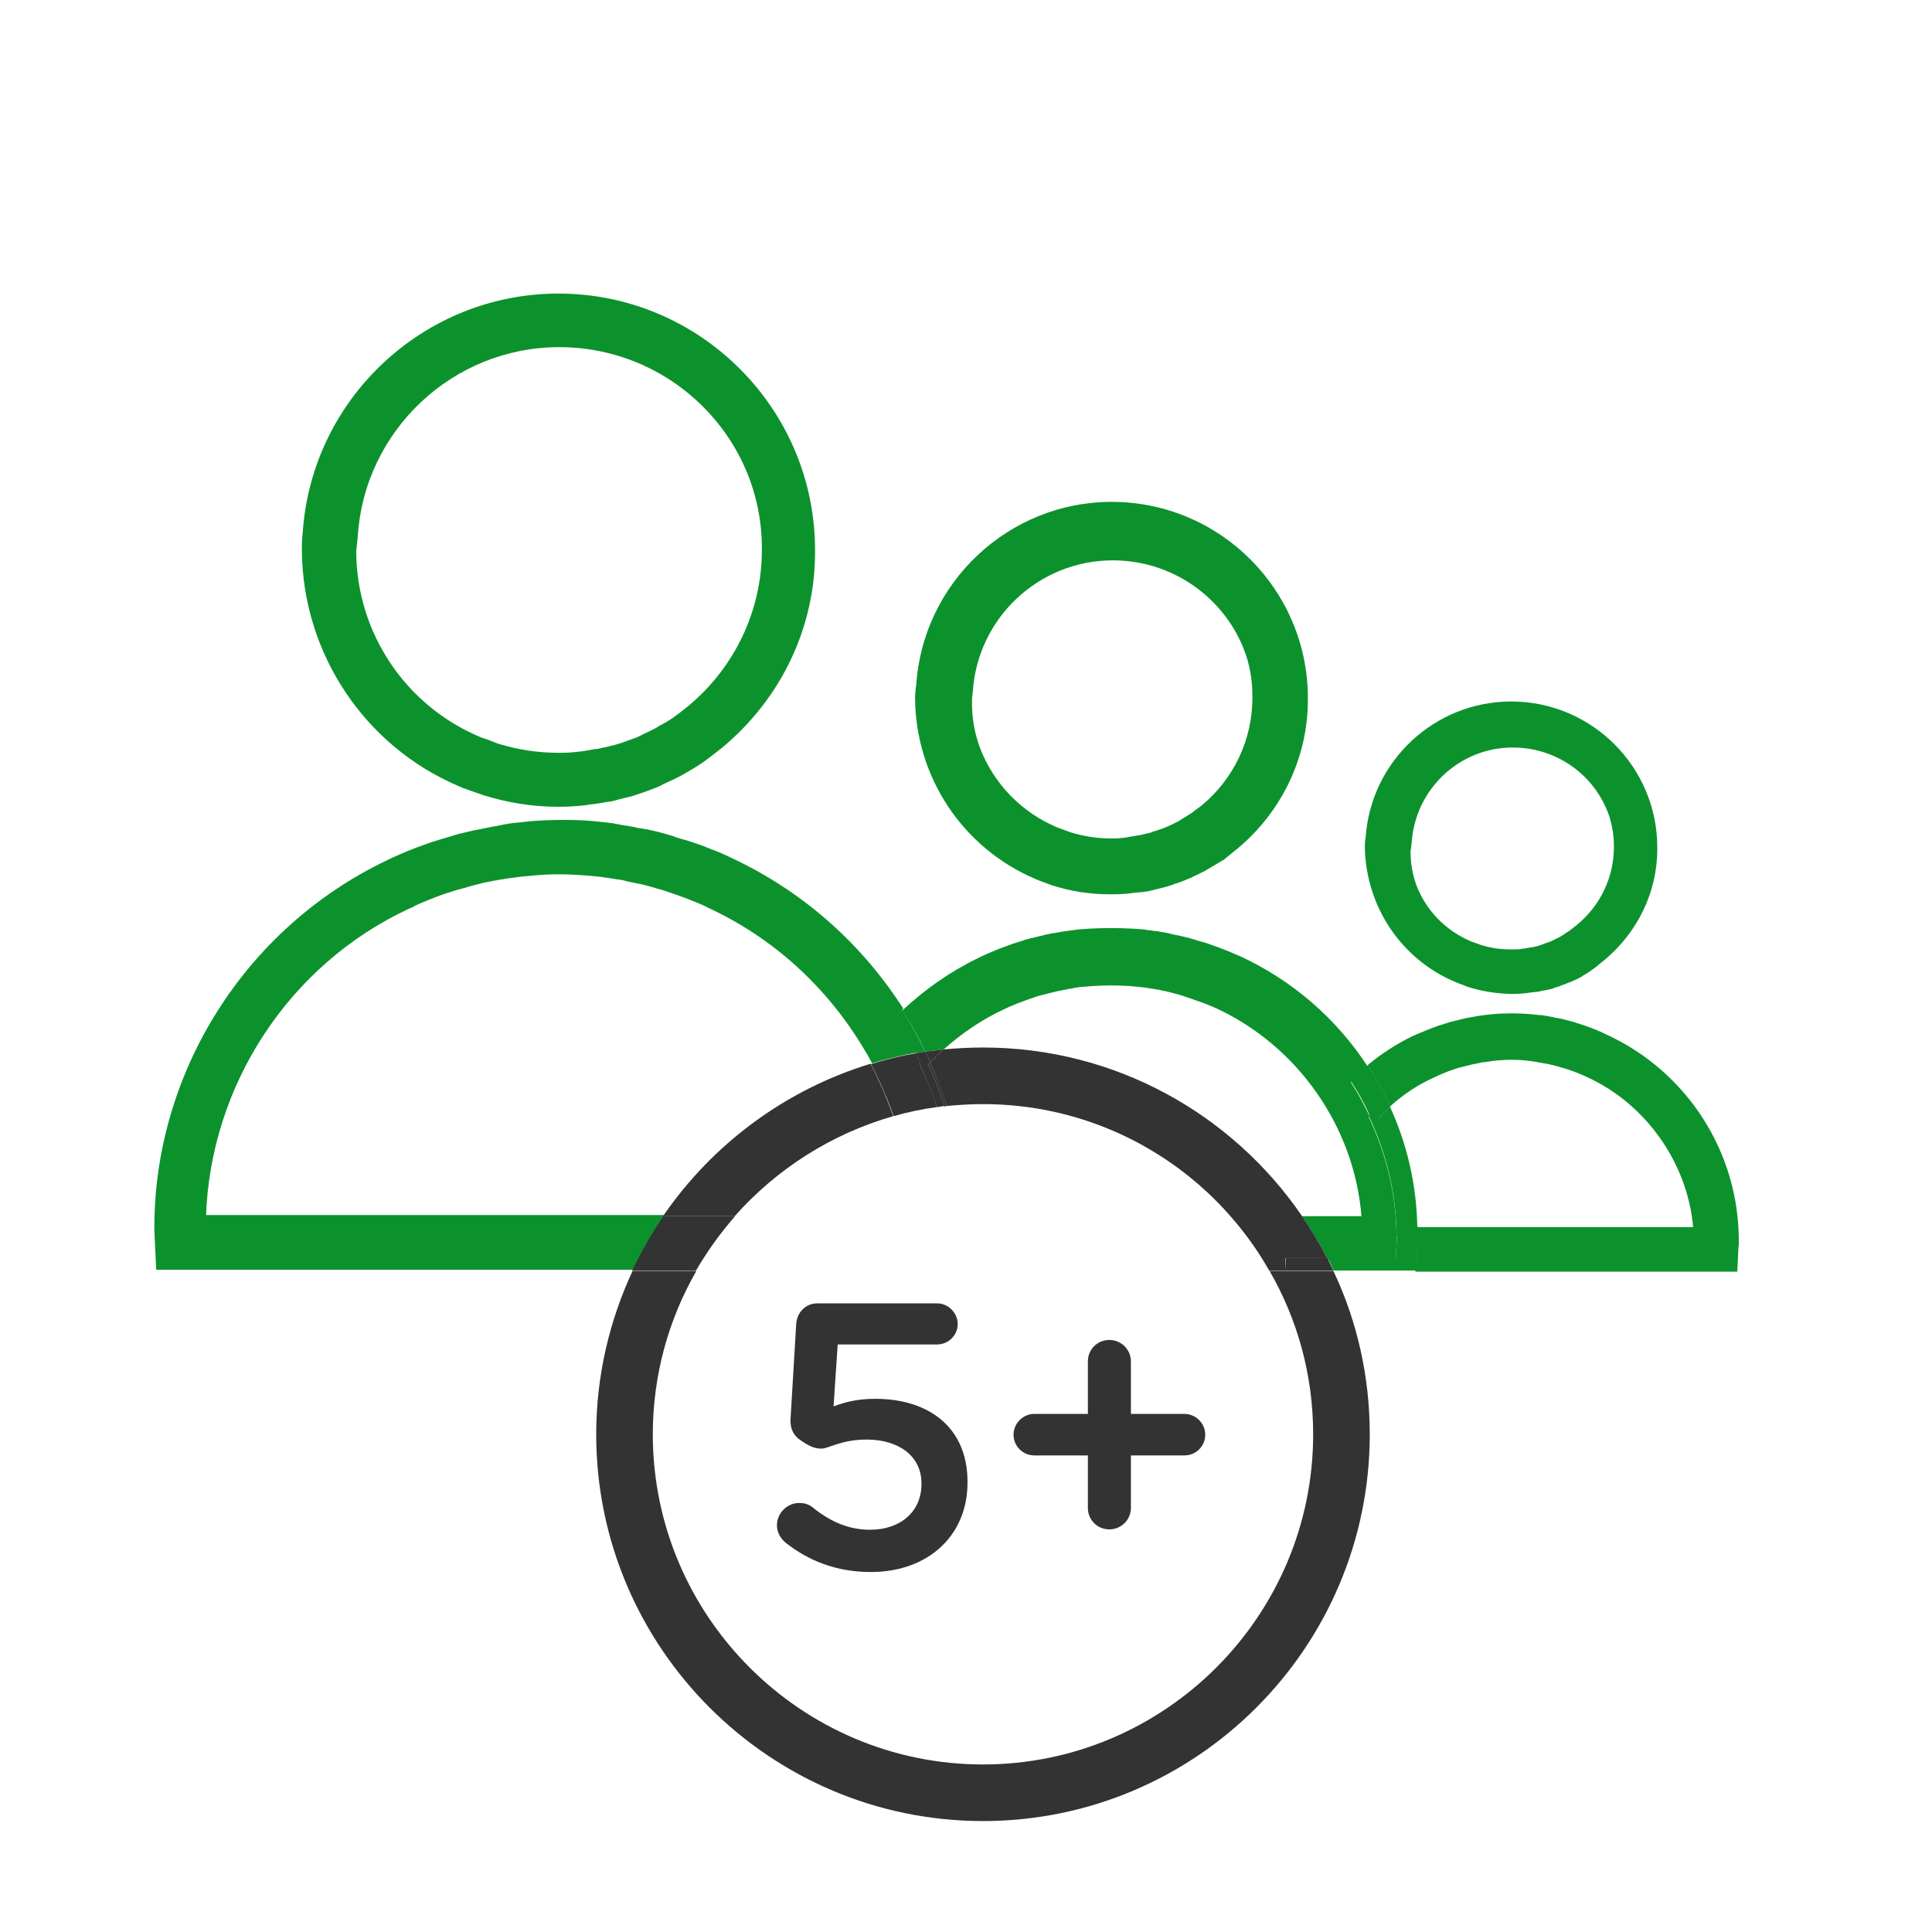
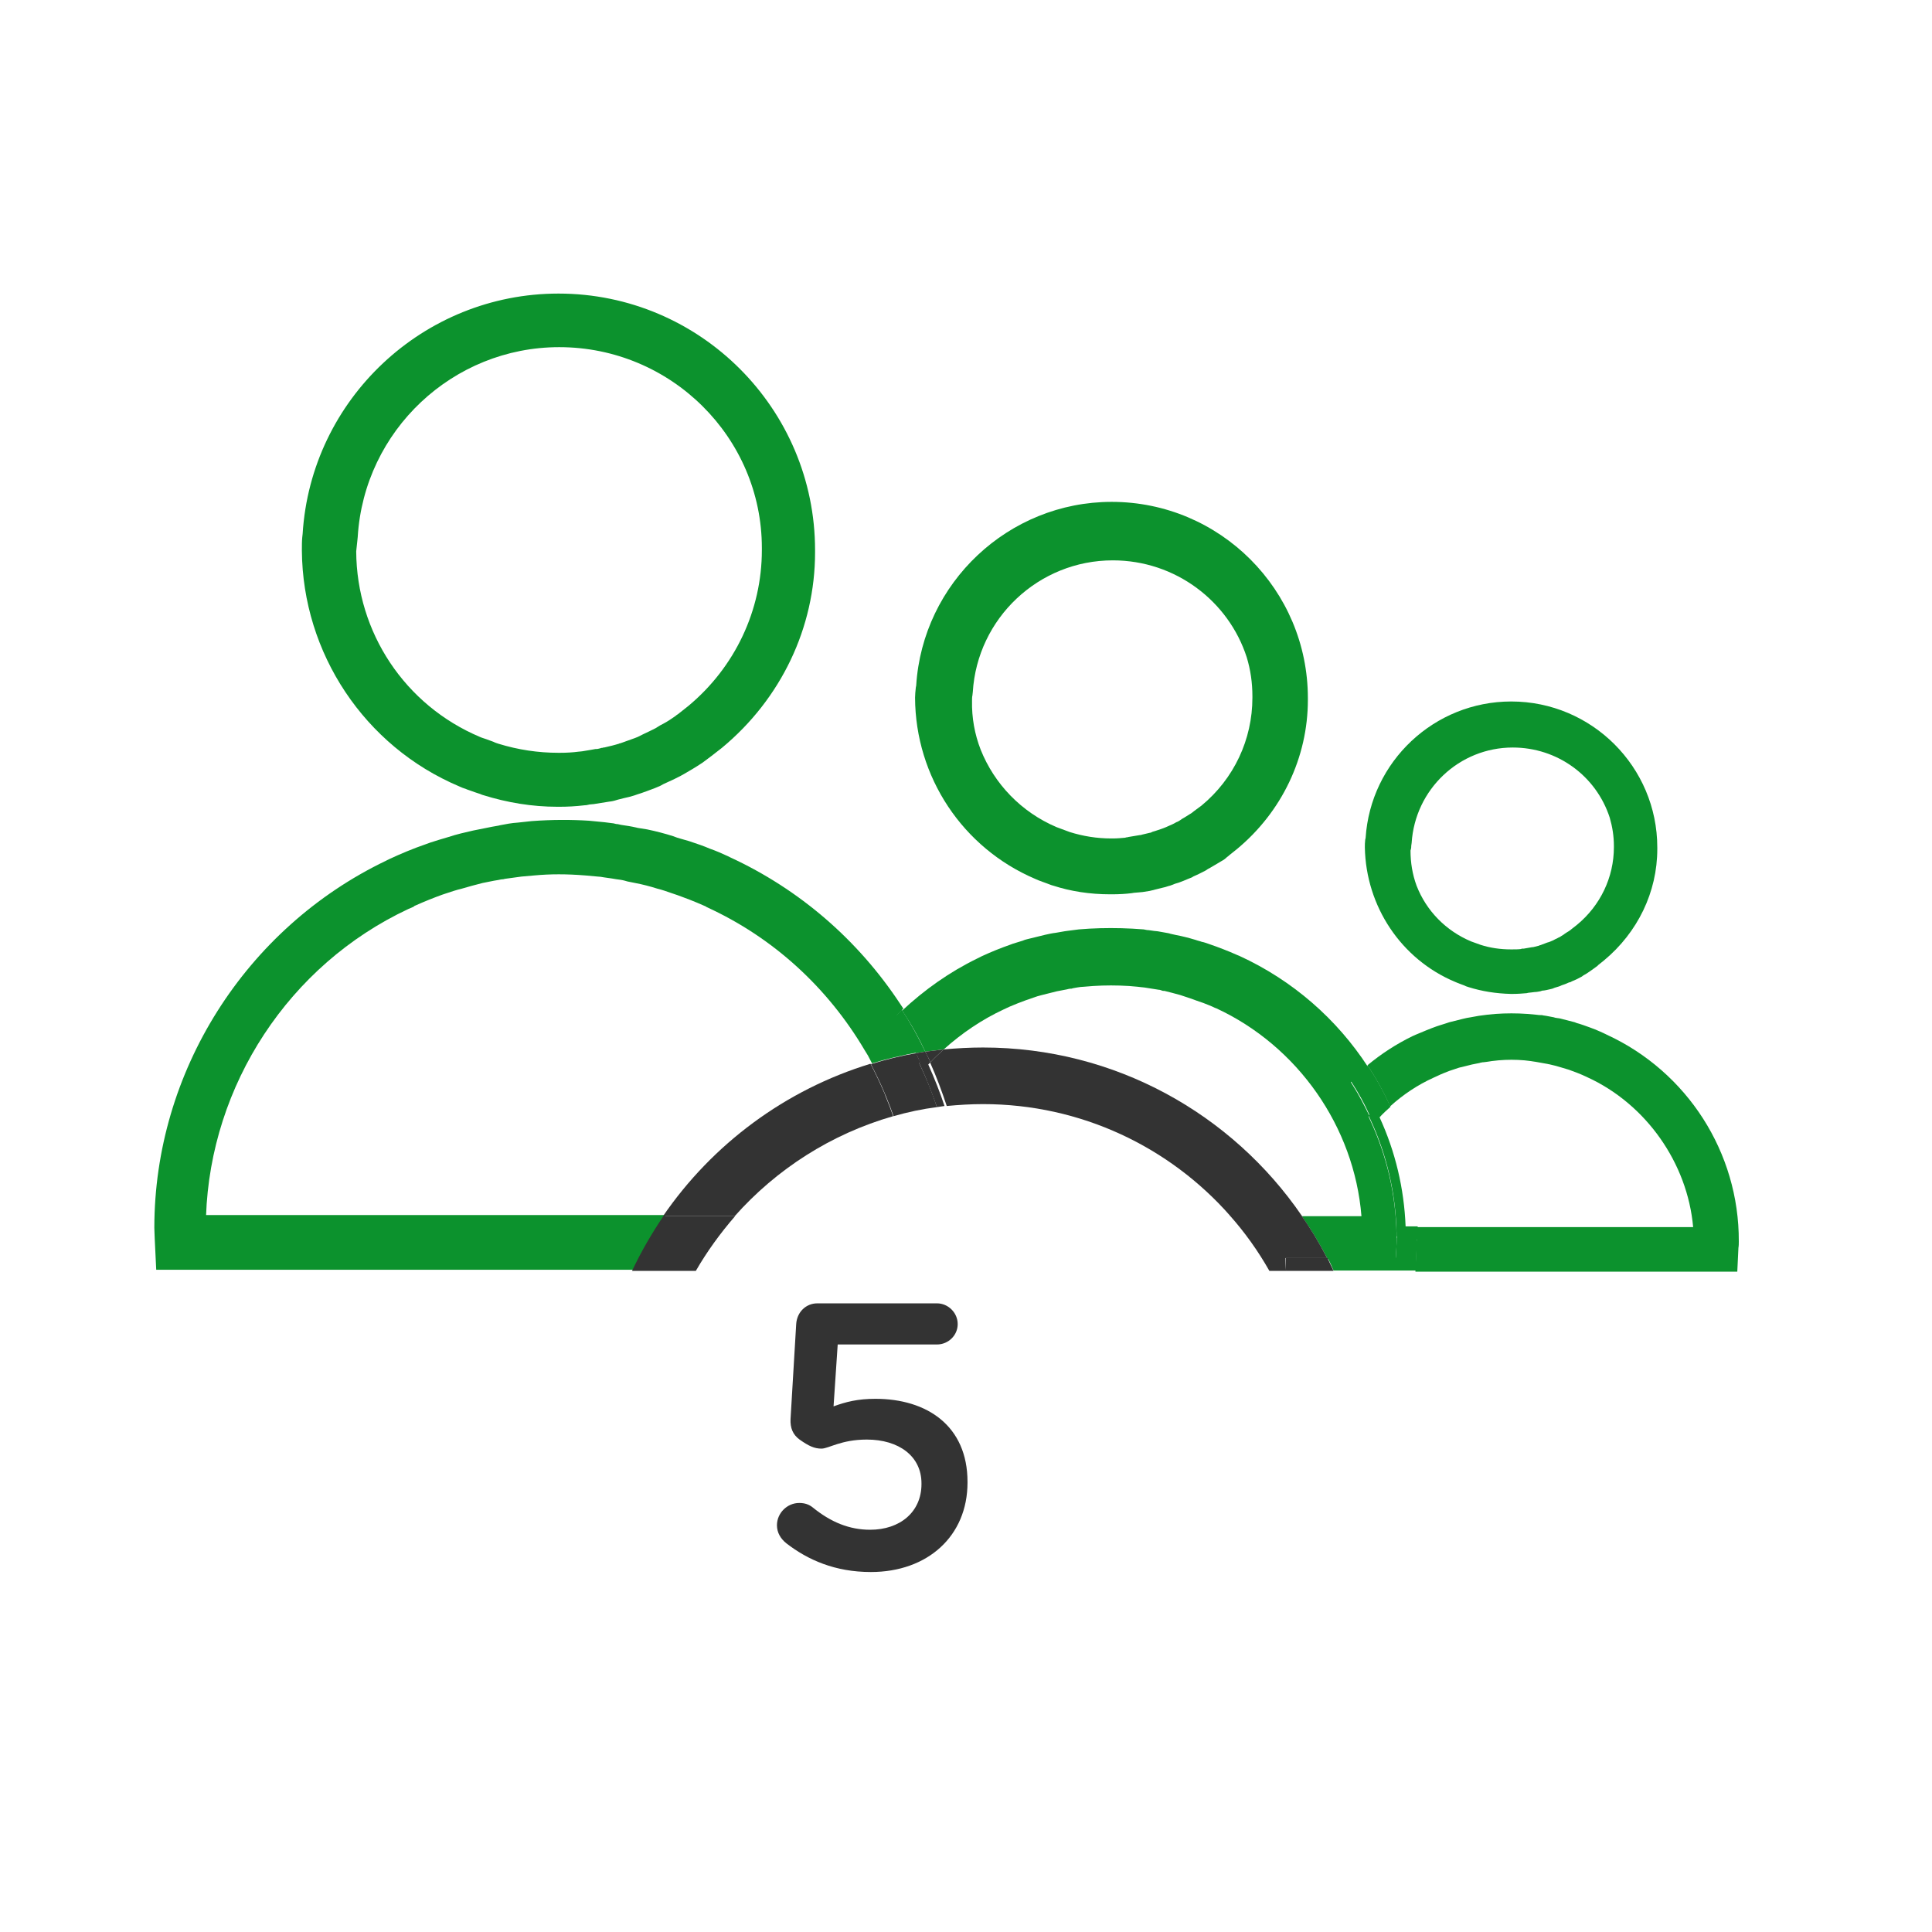
<svg xmlns="http://www.w3.org/2000/svg" version="1.1" id="Layer_1" x="0px" y="0px" viewBox="0 0 512 512" style="enable-background:new 0 0 512 512;" xml:space="preserve">
  <style type="text/css">
	.st0{fill:none;}
	.st1{fill:#0C922D;stroke:#0C922D;stroke-width:2;stroke-miterlimit:10;}
	.st2{fill:#0C922D;}
	.st3{fill:#333333;}
</style>
  <g>
    <path class="st0" d="M126.6,197.3c0.6,0.2,1.2,0.4,1.8,0.6l1.9,0.7c0.4,0.1,0.9,0.4,1.4,0.5c5.3,1.7,10.9,2.5,16.5,2.5l0,0h0.5   c1.7,0,3.5-0.1,5.2-0.3c0.5-0.1,1-0.1,1.5-0.2l1.9-0.3c0.7-0.1,1.4-0.2,2.1-0.4c0.4-0.1,0.9-0.2,1.3-0.4l2.1-0.5   c0.6-0.1,1.3-0.3,1.9-0.5c0.4-0.1,0.6-0.2,1-0.4l1.7-0.6c0.8-0.3,1.7-0.6,2.5-0.9l1.4-0.6c1.2-0.6,2.4-1.1,3.5-1.7l0.7-0.4   c1.3-0.7,2.7-1.5,3.9-2.4c0.7-0.5,1.2-0.9,1.8-1.4l2.5-1.9c12.9-10.7,20.3-26.3,20.3-42.9v-0.6c0-30.3-25-55.2-55.7-55.2   c-29.3,0-53.7,22.9-55.5,52.1l-0.1,0.9c-0.1,0.9-0.1,1.7-0.1,2.6C92.6,168.4,105.9,188.5,126.6,197.3z" />
    <path class="st0" d="M226.5,346.2h17.1c-0.3-11.3-2.6-22.4-6.6-32.6C230.8,323.2,227.1,334.4,226.5,346.2z" />
    <path class="st1" d="M52.5,347.3L52.5,347.3L52.5,347.3L52.5,347.3z" />
    <g>
      <path class="st0" d="M260.5,292.6c-3.2,0-6.4,0.2-9.6,0.5c3,9.4,4.7,19.1,5,29H326C310,304,286.5,292.6,260.5,292.6z" />
      <path class="st0" d="M390.1,249.3l2.5,0.9c2.5,0.8,5.2,1.2,8,1.2h0.3c0.8,0,1.7-0.1,2.4-0.1c0.1,0,0.2,0,0.4-0.1    c0.1,0,0.2,0,0.3,0l2.3-0.4c0,0,0,0,0.1,0l0.1,0l1.6-0.4c0.1,0,0.2,0,0.2-0.1c0.2-0.1,0.3-0.1,0.4-0.1c0.1,0,0.2-0.1,0.2-0.1    l1.3-0.5c0.4-0.1,0.7-0.2,0.9-0.3l0.7-0.3c0.3-0.2,0.6-0.3,1-0.5c0.3-0.1,0.5-0.3,0.8-0.4l0.3-0.2c0.2-0.2,0.5-0.3,0.8-0.5    l0.1-0.1c0.4-0.2,0.7-0.4,1.1-0.7c0.3-0.2,0.5-0.4,0.8-0.6l1.4-1.1c6.2-5.1,9.8-12.7,9.8-20.6v-0.3c0-2.5-0.4-5-1.1-7.5    c-3.6-11.1-13.9-18.6-25.7-18.6c-14.2,0-26,11.1-26.8,25.3l-0.1,0.7c0,0.3,0,0.7,0,1c0,3.2,0.5,6.3,1.6,9.3    C378.2,241.2,383.4,246.5,390.1,249.3z" />
      <path class="st0" d="M448.9,325c-1.6-17-12.5-32.6-28-39.7l-0.2-0.1c-0.8-0.4-1.6-0.7-2.3-1c-0.8-0.3-1.7-0.6-2.4-0.9    c-0.6-0.2-1.3-0.4-2-0.6c-1-0.3-2-0.6-3-0.8c-0.1,0-0.3-0.1-0.5-0.1c-0.2,0-0.4-0.1-0.5-0.1l-2.8-0.5c-0.5-0.1-1-0.1-1.3-0.2    l-1.7-0.2c-2.4-0.2-4.6-0.2-6.9,0l-1.8,0.2c-0.4,0-0.9,0.1-1.3,0.2c-0.3,0.1-0.6,0.1-0.8,0.1l-0.2,0c-0.4,0.1-0.7,0.1-0.9,0.2    l-2,0.4c-0.9,0.2-1.9,0.5-2.8,0.7c-0.6,0.2-1.1,0.4-1.7,0.5l-1.5,0.5c-1.1,0.4-2.2,0.8-3.1,1.3l-1.1,0.5c-4.2,2-8,4.5-11.5,7.6    c4.5,9.8,7,20.6,7.2,31.7H448.9z" />
      <path class="st0" d="M322.1,267l-0.3-0.1c-1-0.5-2.1-0.9-3.1-1.3c-1.1-0.4-2.3-0.9-3.4-1.2c-0.9-0.3-1.8-0.6-2.7-0.9    c-1.4-0.4-2.8-0.8-4.2-1.1c-0.2,0-0.4-0.1-0.7-0.1c-0.2-0.1-0.5-0.1-0.8-0.2l-3.8-0.6c-0.7-0.1-1.3-0.1-1.8-0.2l-2.3-0.2    c-3.3-0.2-6.3-0.2-9.5,0l-2.5,0.2c-0.6,0-1.2,0.1-1.8,0.2c-0.4,0.1-0.7,0.1-1.1,0.2l-0.3,0.1c-0.5,0.1-0.9,0.1-1.3,0.2l-2.6,0.5    c-1.3,0.3-2.7,0.6-4,1c-0.7,0.2-1.5,0.5-2.3,0.7l-2,0.7c-1.4,0.5-2.9,1.1-4.3,1.7l-1.5,0.7c-5.8,2.7-11.2,6.3-15.9,10.6    c3.4-0.3,6.9-0.5,10.4-0.5c35,0,66,17.7,84.5,44.6h15.7C358.7,298.4,343.8,277,322.1,267z" />
      <path class="st0" d="M127.1,195.2c0.2,0.1,0.5,0.2,0.8,0.3c0.3,0.1,0.6,0.2,0.9,0.3l1.9,0.7c0.2,0.1,0.4,0.2,0.7,0.3    c0.2,0.1,0.4,0.2,0.6,0.2c5.2,1.6,10.5,2.4,15.9,2.4h0.5c1.9,0,3.5-0.1,5-0.3c0.4,0,0.7-0.1,1-0.1l2.4-0.4    c0.4-0.1,0.7-0.1,1.1-0.2c0.3,0,0.6-0.1,0.9-0.1c0.2-0.1,0.4-0.1,0.7-0.2c0.2,0,0.3-0.1,0.5-0.1l0.2,0l2.1-0.5    c0.7-0.1,1.2-0.3,1.8-0.5l0.2-0.1c0.1,0,0.2-0.1,0.4-0.1l0.3-0.1l2.5-0.9c0.6-0.2,1.1-0.4,1.6-0.6l1.4-0.7c1.1-0.5,2.3-1,3.3-1.6    l1.3-0.8c1.1-0.6,2.2-1.3,3.2-1.9c0.4-0.3,0.8-0.6,1.1-0.8c0.2-0.2,0.4-0.3,0.7-0.5l2.4-1.9c12.4-10.4,19.5-25.4,19.5-41.3v-0.6    c0-29.3-24.1-53.2-53.7-53.2c-28.2,0-51.7,22.1-53.5,50.3l-0.1,1c-0.1,0.9-0.1,1.7-0.4,2.7C94.4,167.5,107.3,186.8,127.1,195.2z" />
      <path class="st0" d="M213.8,336.8h-29.4c-7.3,12.8-11.5,27.5-11.5,43.2c0,48.2,39.3,87.5,87.5,87.5c48.2,0,87.5-39.3,87.5-87.5    c0-15.7-4.2-30.5-11.4-43.2L213.8,336.8L213.8,336.8z" />
      <path class="st0" d="M236.7,295.8c-16.5,4.6-31,14-42,26.5h46.8C241.3,313.3,239.7,304.4,236.7,295.8z" />
      <path class="st0" d="M279.8,219.2l3.5,1.3c3.5,1.1,7.2,1.7,11,1.7h0.4c1.1,0,2.3-0.1,3.3-0.2c0.2,0,0.4-0.1,0.5-0.1    c0.1,0,0.2,0,0.4-0.1l3-0.5l0.1,0c0.1,0,0.2-0.1,0.4-0.1l2.1-0.5c0.1,0,0.3-0.1,0.4-0.1c0.2-0.1,0.3-0.1,0.5-0.2    c0.1,0,0.2-0.1,0.3-0.1l1.8-0.6c0.5-0.1,0.9-0.3,1.3-0.5l0.9-0.4c0.5-0.2,0.9-0.4,1.3-0.6c0.4-0.2,0.7-0.4,1-0.5l0.5-0.3    c0.4-0.2,0.7-0.4,1.1-0.7c0.6-0.3,1.1-0.6,1.6-1c0.4-0.3,0.7-0.5,1.1-0.8l1.9-1.4c8.6-7.1,13.5-17.5,13.5-28.6v-0.4    c0-3.6-0.6-7.1-1.5-10.3c-4.8-14.9-18.9-25.7-35.5-25.7c-19.6,0-35.9,15.3-37.1,34.9l-0.1,0.9c-0.1,0.4-0.1,1-0.1,1.4v0    c-0.1,4.5,0.7,8.8,2.2,12.9C263.4,207.7,270.5,215.2,279.8,219.2z" />
      <path class="st0" d="M230.8,282c-0.4-0.7-0.7-1.4-1.1-2.1l-0.8-1.3c-9.8-16.8-24.3-30-41.9-38l-0.3-0.2c-1.6-0.7-3-1.3-4.3-1.8    c-0.5-0.2-1.1-0.4-1.6-0.6c-1.1-0.4-2.1-0.8-3.1-1.1c-1.4-0.5-2.6-0.9-3.8-1.2c-1.9-0.5-3.8-1-5.9-1.5c-0.7-0.1-1.3-0.3-2-0.4    l-0.7-0.2c-0.7-0.2-1.5-0.3-2.3-0.4c-0.4-0.1-0.8-0.1-1.2-0.2l-2.1-0.3c-0.6-0.1-1.1-0.2-1.6-0.2l-3.3-0.3c-5-0.3-9.2-0.4-13.5,0    l-3.4,0.3c-1.4,0.1-2.7,0.3-4.4,0.6l-0.4,0.1c-0.4,0.1-0.8,0.1-1.3,0.2l-1.2,0.2c-1,0.1-2,0.4-3,0.6c-2,0.5-3.9,1-5.5,1.5    c-1.3,0.4-2.8,0.8-4.3,1.3l-0.9,0.3c-2.2,0.8-4.5,1.7-7.4,3l-0.2,0.2l-1.4,0.6c-31.5,14.8-52.4,46.6-53.6,81.4h121.2    C188.9,303.3,208.2,288.8,230.8,282z" />
      <path class="st2" d="M385.6,260.2c0.5,0.2,0.9,0.4,1.5,0.6l0.8,0.3c0.4,0.2,0.9,0.4,1.3,0.5c3.5,1.1,7.2,1.7,11.2,1.8h0.3    c1.5,0,2.8-0.1,3.9-0.2l0.4-0.1c0.3,0,0.6-0.1,0.9-0.1l0.8-0.1c0.5,0,0.9-0.1,1.5-0.2l0.3-0.1c0.2-0.1,0.4-0.1,0.6-0.1    c0.2,0,0.4-0.1,0.6-0.1l0.9-0.2c0.5-0.1,0.9-0.2,1.3-0.4l0.3-0.1c0.4-0.1,0.7-0.2,1-0.3l0.7-0.3c0.6-0.2,1.2-0.4,1.8-0.7    c0.1,0,0.2-0.1,0.3-0.1l0.1,0c0.1,0,0.2-0.1,0.4-0.2l0.2-0.1c0.8-0.3,1.6-0.7,2.5-1.2l0.4-0.3c0.6-0.3,1.2-0.7,1.9-1.2l0.7-0.5    c0.4-0.3,0.8-0.6,1.1-0.8c0.1-0.1,0.2-0.2,0.3-0.3l1.5-1.2c8.9-7.4,14.1-18.1,14.1-29.5v-0.4c0-21.4-17.4-38.7-38.7-38.7    c-20.4,0-37.3,15.9-38.6,36.2l-0.1,0.4c-0.1,0.8-0.1,1.4-0.1,2.1C362,240.2,371.3,254.2,385.6,260.2z M374,224.1l0.1-0.7    c0.9-14.2,12.6-25.3,26.8-25.3c11.8,0,22.1,7.5,25.7,18.6c0.7,2.4,1.1,4.9,1.1,7.5v0.3c0,8-3.6,15.5-9.8,20.6l-1.4,1.1    c-0.2,0.2-0.5,0.4-0.8,0.6c-0.3,0.2-0.7,0.4-1.1,0.7l-0.1,0.1c-0.3,0.2-0.5,0.3-0.8,0.5l-0.3,0.2c-0.2,0.1-0.5,0.2-0.8,0.4    c-0.3,0.1-0.6,0.3-1,0.5l-0.7,0.3c-0.2,0.1-0.5,0.2-0.9,0.3l-1.3,0.5c-0.1,0-0.2,0-0.2,0.1c-0.1,0-0.3,0.1-0.4,0.1    c-0.1,0-0.1,0-0.2,0.1l-1.6,0.4l-0.1,0c-0.1,0-0.1,0-0.1,0l-2.3,0.4c-0.1,0-0.2,0-0.3,0c-0.1,0-0.3,0-0.4,0.1    c-0.7,0.1-1.6,0.1-2.4,0.1h-0.3c-2.8,0-5.5-0.4-8-1.2l-2.5-0.9c-6.7-2.8-11.9-8.1-14.5-14.8c-1.1-3-1.6-6.1-1.6-9.3    C374,224.8,374,224.4,374,224.1z" />
      <path class="st2" d="M425.8,274.2l-0.4-0.2c-1-0.5-1.8-0.8-2.7-1.2c-1-0.4-1.9-0.7-3-1.1c-0.4-0.1-0.8-0.3-1.2-0.4    c-0.4-0.1-0.8-0.2-1.2-0.4c-1.5-0.4-2.7-0.7-3.9-1c-0.2,0-0.4-0.1-0.7-0.1c-0.2,0-0.4-0.1-0.6-0.1l-0.3-0.1    c-0.7-0.1-1.4-0.3-2.1-0.4l-0.7-0.1c-0.3-0.1-0.7-0.1-1.1-0.1c-0.3,0-0.6-0.1-0.9-0.1l-2.2-0.2c-2.8-0.2-5.7-0.2-8.5,0l-2.1,0.2    c-0.8,0.1-1.5,0.2-2.3,0.3l-2.2,0.4c-0.6,0.1-1.3,0.2-2,0.4c-1.2,0.3-2.4,0.6-3.6,0.9c-0.3,0.1-0.6,0.2-0.9,0.3    c-0.6,0.2-1.3,0.4-1.9,0.6l-0.6,0.2c-1.7,0.6-3.6,1.4-5.5,2.2l-0.9,0.4c-4.3,2.1-8.3,4.7-11.9,7.7c2.3,3.5,4.3,7.1,6,10.9    c3.4-3.1,7.3-5.7,11.5-7.6l1.1-0.5c1-0.5,2.1-0.9,3.1-1.3l1.5-0.5c0.6-0.2,1.1-0.4,1.7-0.5c0.9-0.2,1.9-0.5,2.8-0.7l2-0.4    c0.2-0.1,0.5-0.1,0.9-0.2l0.2,0c0.3,0,0.5-0.1,0.8-0.1c0.5-0.1,0.9-0.1,1.3-0.2l1.8-0.2c2.4-0.2,4.5-0.2,6.9,0l1.7,0.2    c0.4,0.1,0.8,0.1,1.3,0.2l2.8,0.5c0.2,0,0.4,0.1,0.5,0.1c0.2,0,0.4,0.1,0.5,0.1c1,0.2,2,0.5,3,0.8c0.7,0.2,1.3,0.4,2,0.6    c0.8,0.3,1.6,0.6,2.4,0.9c0.7,0.3,1.5,0.6,2.3,1l0.2,0.1c15.5,7.1,26.5,22.7,28,39.7h-73.2c0,0.5,0,1,0,1.5c0,0.7,0,1.6-0.1,2.3    l-0.3,8h85.3l0.3-6.3c0.1-0.5,0.1-1.2,0.1-1.7C460.9,305.4,447.1,284,425.8,274.2z" />
      <path class="st2" d="M274.3,232.9c0.6,0.3,1.2,0.5,2,0.8l1.1,0.4c0.6,0.2,1.2,0.5,1.7,0.6c4.6,1.5,9.7,2.3,15.1,2.3h0.4    c2,0,3.7-0.1,5.3-0.3l0.6-0.1c0.4,0,0.8-0.1,1.2-0.1l1.1-0.1c0.6-0.1,1.3-0.2,1.9-0.3l0.4-0.1c0.3-0.1,0.6-0.1,0.8-0.2    c0.3-0.1,0.5-0.1,0.8-0.2l1.2-0.3c0.6-0.1,1.2-0.3,1.8-0.5l0.4-0.1c0.5-0.2,0.9-0.3,1.3-0.5l1-0.3c0.8-0.3,1.6-0.6,2.5-1    c0.2-0.1,0.3-0.1,0.5-0.2c0.2-0.1,0.3-0.1,0.5-0.2l0.3-0.2c1.1-0.5,2.2-1,3.3-1.6l0.6-0.4c0.8-0.4,1.7-1,2.6-1.5l1-0.6    c0.6-0.3,1.1-0.7,1.5-1.1c0.2-0.1,0.3-0.2,0.5-0.4l2-1.6c12-9.9,18.9-24.4,18.9-39.6v-0.5c0-28.7-23.3-52-52-52    c-27.3,0-50.1,21.4-51.8,48.7l-0.1,0.5c-0.1,1-0.2,1.9-0.2,2.7v0C242.6,205.9,255.1,224.7,274.3,232.9z M257.6,185.7    c0-0.5,0-1,0.1-1.4l0.1-0.9c1.2-19.6,17.5-34.9,37.1-34.9c16.6,0,30.7,10.8,35.5,25.7c1,3.3,1.5,6.7,1.5,10.3v0.4    c0,11.1-4.9,21.5-13.5,28.6l-1.9,1.4c-0.4,0.3-0.7,0.6-1.1,0.8c-0.5,0.3-1.1,0.7-1.6,1c-0.4,0.2-0.7,0.4-1.1,0.7l-0.5,0.3    c-0.3,0.1-0.7,0.3-1,0.5c-0.4,0.2-0.8,0.4-1.3,0.6l-0.9,0.4c-0.4,0.2-0.8,0.3-1.3,0.5l-1.8,0.6c-0.1,0-0.2,0-0.3,0.1    c-0.2,0-0.3,0.1-0.5,0.2c-0.1,0-0.2,0.1-0.4,0.1l-2.1,0.5c-0.2,0.1-0.3,0.1-0.4,0.1l-0.1,0l-3,0.5c-0.2,0-0.3,0.1-0.4,0.1    c-0.2,0-0.3,0-0.5,0.1c-1,0.1-2.2,0.2-3.3,0.2h-0.4c-3.8,0-7.5-0.6-11-1.7l-3.5-1.3c-9.4-4-16.5-11.5-20.1-20.5    C258.3,194.6,257.5,190.2,257.6,185.7L257.6,185.7z" />
      <path class="st2" d="M353.4,336.8h21.8l0,0L353.4,336.8C353.4,336.8,353.4,336.8,353.4,336.8z" />
-       <path class="st2" d="M365.5,296.2c4.1,9.1,6.5,18.8,6.9,28.9h3.2c-0.2-11.1-2.7-21.9-7.2-31.7    C367.4,294.2,366.4,295.2,365.5,296.2z" />
      <path class="st2" d="M245.2,278.7c1.6-0.2,3.2-0.4,4.9-0.6c4.8-4.3,10.1-7.9,15.9-10.6l1.5-0.7c1.4-0.6,2.9-1.2,4.3-1.7l2-0.7    c0.8-0.3,1.5-0.5,2.3-0.7c1.3-0.3,2.7-0.7,4-1l2.6-0.5c0.3-0.1,0.8-0.2,1.3-0.2l0.3-0.1c0.4-0.1,0.7-0.1,1.1-0.2    c0.6-0.1,1.3-0.2,1.8-0.2l2.5-0.2c3.2-0.2,6.2-0.2,9.5,0l2.3,0.2c0.5,0.1,1.1,0.1,1.8,0.2l3.8,0.6c0.3,0,0.5,0.1,0.8,0.2    c0.2,0.1,0.5,0.1,0.7,0.1c1.3,0.3,2.7,0.7,4.2,1.1c0.9,0.3,1.8,0.6,2.7,0.9c1.1,0.4,2.2,0.8,3.4,1.2c1,0.4,2.1,0.8,3.1,1.3    l0.3,0.1c21.6,10,36.6,31.4,38.5,55.1H345c2.5,3.6,4.8,7.4,6.8,11.3h18.1l0.2-3.6c0-0.6,0.1-1.2,0.1-1.8l-0.1-0.4l0-0.7    c-0.2-10.6-2.6-20.9-7.1-30.5l-0.3-0.7l0.2-0.2c-1.4-2.9-2.8-5.6-4.4-8.1l-0.5-0.8l0.7-0.7c1.2-1.2,2.5-2.4,3.8-3.4    c-8.2-12.6-19.9-22.9-34.1-29.4l-0.5-0.2c-1.4-0.6-2.5-1.1-3.6-1.5c-1.3-0.5-2.6-1-4.1-1.5c-0.6-0.2-1.1-0.4-1.7-0.5    c-0.5-0.2-1.1-0.3-1.6-0.5c-2-0.6-3.6-1-5.2-1.3c-0.3-0.1-0.6-0.1-0.9-0.2c-0.3-0.1-0.6-0.1-0.8-0.2l-0.4-0.1    c-0.9-0.2-1.9-0.3-2.8-0.5l-1-0.1c-0.4-0.1-0.9-0.1-1.4-0.2c-0.4,0-0.8-0.1-1.3-0.2l-3-0.2c-3.8-0.2-7.7-0.2-11.4,0l-2.8,0.2    c-1,0.1-2.1,0.3-3.1,0.4l-0.7,0.1l-2.3,0.4c-0.9,0.1-1.8,0.3-2.7,0.5c-1.7,0.4-3.3,0.8-4.9,1.2c-0.4,0.1-0.8,0.2-1.2,0.4    c-0.9,0.3-1.7,0.5-2.6,0.8l-0.8,0.3c-2.3,0.8-4.8,1.8-7.4,3l-1.2,0.6c-7.4,3.6-14,8.3-19.9,13.8l0.5,0.8    C241.6,271.6,243.5,275,245.2,278.7z" />
      <path class="st2" d="M375.7,326.5c0-0.5,0-1,0-1.5h-3.2c-0.4-10-2.7-19.8-6.9-28.9c0.9-1,1.9-1.9,2.9-2.8c-1.7-3.8-3.7-7.4-6-10.9    c-1.3,1.1-2.6,2.2-3.8,3.4l-0.7,0.7l0.5,0.8c1.6,2.5,3.1,5.2,4.4,8.1l-0.2,0.2l0.3,0.7c4.5,9.6,6.9,19.9,7.1,30.5l0,0.7l0.1,0.4    c0,0.6-0.1,1.1-0.1,1.8l-0.2,3.6h-18.1c0.6,1.1,1.1,2.2,1.6,3.4h21.8l0.3-8C375.7,328.1,375.7,327.2,375.7,326.5z" />
      <path class="st2" d="M121.7,208.4c0.6,0.3,1.2,0.5,1.8,0.7c0.2,0.1,0.5,0.2,0.8,0.3l1.7,0.6c0.3,0.1,0.6,0.2,0.9,0.3    c0.4,0.1,0.7,0.3,1.1,0.4c6.4,2,13,3.1,19.7,3.1h0.5c2.1,0,4.3-0.1,6.8-0.4c0.4,0,0.8-0.1,1.2-0.2c0.3,0,0.7-0.1,1.1-0.1l4.4-0.7    l0.1,0c0.7-0.1,1.4-0.3,2-0.5l1.6-0.4c0.9-0.2,1.8-0.4,2.7-0.7c0.5-0.2,1.2-0.4,1.8-0.6l1.4-0.5c1-0.4,2-0.7,3.1-1.2    c0.6-0.2,1-0.5,1.4-0.7l1.3-0.6c1.1-0.5,2.2-1,3.3-1.6l0.9-0.5c1.4-0.8,3.1-1.8,4.9-3c0.8-0.6,1.6-1.2,2.4-1.8l2.7-2.1    c15.7-13,24.7-31.9,24.7-51.8v-0.6c0-37.5-30.5-68-68-68c-35.8,0-65.6,28-67.8,63.7l-0.1,0.9c-0.1,1.1-0.1,2.2-0.1,3.5    C80.2,173.1,96.6,197.8,121.7,208.4z M94.7,143.3l0.1-1C96.5,114.1,120,92,148.2,92c29.6,0,53.7,23.9,53.7,53.2v0.6    c0,15.9-7.1,31-19.5,41.3L180,189c-0.2,0.2-0.4,0.3-0.7,0.5c-0.3,0.3-0.7,0.5-1.1,0.8c-1,0.7-2,1.3-3.2,1.9l-1.3,0.8    c-1,0.5-2.2,1.1-3.3,1.6l-1.4,0.7c-0.5,0.2-1,0.4-1.6,0.6l-2.5,0.9l-0.3,0.1c-0.2,0.1-0.3,0.1-0.4,0.1l-0.2,0.1    c-0.6,0.2-1.1,0.3-1.8,0.5l-2.1,0.5l-0.2,0c-0.2,0.1-0.3,0.1-0.5,0.1c-0.2,0.1-0.4,0.1-0.7,0.2c-0.3,0.1-0.6,0.1-0.9,0.1    c-0.4,0.1-0.7,0.1-1.1,0.2l-2.4,0.4c-0.3,0-0.6,0.1-1,0.1c-1.5,0.2-3.1,0.3-5,0.3H148c-5.4,0-10.7-0.8-15.9-2.4    c-0.2-0.1-0.4-0.1-0.6-0.2c-0.3-0.1-0.5-0.2-0.7-0.3l-1.9-0.7c-0.3-0.1-0.6-0.2-0.9-0.3c-0.3-0.1-0.6-0.2-0.8-0.3    c-19.9-8.4-32.7-27.7-32.8-49.2C94.5,145,94.6,144.1,94.7,143.3z" />
      <path class="st2" d="M54.6,322.3c1.2-34.8,22-66.6,53.6-81.4l1.4-0.6l0.2-0.2c2.9-1.3,5.2-2.2,7.4-3l0.9-0.3c1.5-0.5,3-1,4.3-1.3    c1.7-0.5,3.5-1,5.5-1.5c1-0.2,2-0.4,3-0.6l1.2-0.2c0.4-0.1,0.9-0.2,1.3-0.2l0.4-0.1c1.6-0.2,3-0.4,4.4-0.6l3.4-0.3    c4.3-0.4,8.5-0.4,13.5,0l3.3,0.3c0.5,0,1,0.1,1.6,0.2l2.1,0.3c0.4,0.1,0.8,0.1,1.2,0.2c0.8,0.1,1.6,0.2,2.3,0.4l0.7,0.2    c0.7,0.1,1.3,0.3,2,0.4c2.1,0.4,4,0.9,5.9,1.5c1.2,0.3,2.4,0.7,3.8,1.2c1,0.3,2,0.7,3.1,1.1c0.5,0.2,1.1,0.4,1.6,0.6    c1.3,0.5,2.7,1.1,4.3,1.8l0.3,0.2c17.5,8,32,21.2,41.9,38l0.8,1.3c0.4,0.7,0.7,1.4,1.1,2.1c3.9-1.2,7.9-2.1,12-2.9    c-1.6-3.2-3.3-6.2-5.1-9.1l-0.4-0.7l0.6-0.6c0.4-0.4,0.8-0.8,1.2-1.2l-0.8-1.2l0,0c-11.2-17-26.7-30.4-45.1-38.9l-0.6-0.3    c-1.5-0.7-3.1-1.4-4.8-2c-1.6-0.7-3.4-1.3-5.5-2c-0.7-0.2-1.4-0.4-2.1-0.6c-0.7-0.2-1.4-0.4-2.1-0.7c-2.2-0.7-4.5-1.3-6.9-1.8    l-2.5-0.4l-0.4-0.1c-1.3-0.3-2.6-0.5-4-0.7l-0.9-0.2c-0.4,0-0.7-0.1-1.1-0.2c-0.8-0.1-1.6-0.2-2.4-0.3l-4.1-0.4    c-4.7-0.3-9.9-0.3-15.2,0.1l-3.7,0.4c-1.6,0.1-3.2,0.4-4.7,0.7l-0.4,0.1c-1.2,0.2-2.3,0.4-3.2,0.6l-3.5,0.7    c-2.2,0.5-4.4,1-6.5,1.7c-1.7,0.5-3.4,1-4.9,1.5l-1.1,0.4c-3.5,1.2-6.8,2.6-9.8,4l-0.8,0.4c-37.3,17.9-61.4,56-61.4,97.3    c0,1,0.1,2,0.1,2.8l0.4,8.3h126.8c2.4-5.1,5.1-9.9,8.3-14.5H54.6z" />
      <path class="st2" d="M237.2,269.3l0.4,0.7c1.8,2.9,3.5,5.9,5.1,9.1c0.8-0.1,1.7-0.3,2.5-0.4c-1.8-3.7-3.6-7.1-5.7-10.3l-0.5-0.8    c-0.4,0.4-0.8,0.8-1.2,1.2L237.2,269.3z" />
      <path class="st3" d="M260.5,277.6c-3.5,0-7,0.2-10.4,0.5c-1.2,1.1-2.4,2.2-3.5,3.4l0,0l-0.1,0.1c1.7,3.8,3.1,7.6,4.4,11.5    c3.2-0.3,6.4-0.5,9.6-0.5c26,0,49.5,11.4,65.5,29.6h19C326.5,295.2,295.5,277.6,260.5,277.6z" />
-       <path class="st3" d="M348,380.1c0,48.2-39.3,87.5-87.5,87.5c-48.2,0-87.5-39.3-87.5-87.5c0-15.7,4.2-30.5,11.5-43.2h-16.9    c-6.1,13.1-9.6,27.8-9.6,43.2c0,56.5,46,102.5,102.5,102.5S363,436.6,363,380.1c0-15.4-3.4-30.1-9.6-43.2h-16.9    C343.8,349.6,348,364.3,348,380.1z" />
      <path class="st3" d="M236.7,295.8c-0.5-1.5-1.1-3-1.7-4.5l-0.4-1l0-0.1c-1.2-2.8-2.5-5.6-3.9-8.3c-22.6,6.9-41.9,21.3-55,40.4h19    C205.8,309.8,220.3,300.5,236.7,295.8z" />
      <path class="st3" d="M340.8,336.8l-0.2-3.4h11.1c-2-3.9-4.3-7.7-6.8-11.3h-19c4,4.5,7.5,9.4,10.5,14.7h16.9c0,0,0,0,0,0H340.8z" />
      <path class="st3" d="M246.6,281.5c1.1-1.2,2.3-2.3,3.5-3.4c-1.6,0.2-3.3,0.4-4.9,0.6c0.3,0.5,0.5,1.1,0.8,1.6L246.6,281.5z" />
      <path class="st3" d="M340.8,336.8h12.6c-0.5-1.1-1.1-2.3-1.6-3.4h-11.1L340.8,336.8z" />
      <path class="st3" d="M234.7,290.3l0.4,1c0.6,1.5,1.2,3,1.7,4.5c3.8-1.1,7.6-1.9,11.5-2.4c-1.2-3.7-2.7-7.4-4.4-11l-0.3-0.6    l0.3-0.3c-0.4-0.8-0.8-1.6-1.1-2.4c-4.1,0.7-8.1,1.7-12,2.9C232.2,284.7,233.5,287.4,234.7,290.3L234.7,290.3z" />
-       <path class="st3" d="M250.3,293.2c0.2,0,0.4,0,0.6-0.1c-1.2-3.9-2.7-7.7-4.4-11.5l0.1-0.1l0,0c-0.2,0.2-0.4,0.4-0.6,0.6    C247.6,285.7,249.1,289.4,250.3,293.2z" />
      <path class="st3" d="M194.8,322.3h-19c-3.1,4.6-5.9,9.4-8.3,14.5h16.9C187.4,331.6,190.9,326.8,194.8,322.3z" />
      <path class="st3" d="M243.6,281.8l0.3,0.6c1.7,3.6,3.1,7.3,4.4,11c0.7-0.1,1.3-0.2,2-0.3c-1.2-3.7-2.7-7.4-4.3-11    c0.2-0.2,0.4-0.4,0.6-0.6l-0.6-1.2c-0.3-0.6-0.5-1.1-0.8-1.6c-0.8,0.1-1.7,0.3-2.5,0.4c0.4,0.8,0.8,1.6,1.1,2.4L243.6,281.8z" />
    </g>
  </g>
  <g>
    <path class="st3" d="M208.4,409c-1.5-1.2-2.5-2.8-2.5-4.8c0-3.2,2.7-5.9,5.9-5.9c1.5,0,2.6,0.4,3.6,1.2c4.8,3.9,9.7,5.9,15.2,5.9   c7.9,0,13.6-4.7,13.6-12.1v-0.2c0-7.2-6-11.6-14.5-11.6c-6.8,0-10.1,2.4-12,2.4c-1.9,0-3.4-0.7-5.8-2.4c-1.8-1.3-2.5-3.1-2.4-5.4   l1.5-25.2c0.2-3.2,2.6-5.5,5.6-5.5h31.7c3,0,5.5,2.5,5.5,5.5s-2.5,5.4-5.5,5.4H222l-1.1,16.4c3.3-1.2,6.4-2,11.1-2   c13.7,0,24.4,7.2,24.4,22v0.2c0,14.2-10.6,23.7-25.6,23.7C221.3,416.6,214.1,413.4,208.4,409z" />
-     <path class="st3" d="M288.3,385.7h-14.2c-3,0-5.5-2.4-5.5-5.5c0-3,2.5-5.5,5.5-5.5h14.2v-13.9c0-3.2,2.5-5.7,5.7-5.7   c3.1,0,5.7,2.5,5.7,5.7v13.9h14.2c3,0,5.5,2.5,5.5,5.5c0,3.1-2.5,5.5-5.5,5.5h-14.2v13.9c0,3.2-2.6,5.7-5.7,5.7   c-3.2,0-5.7-2.5-5.7-5.7V385.7z" />
  </g>
</svg>